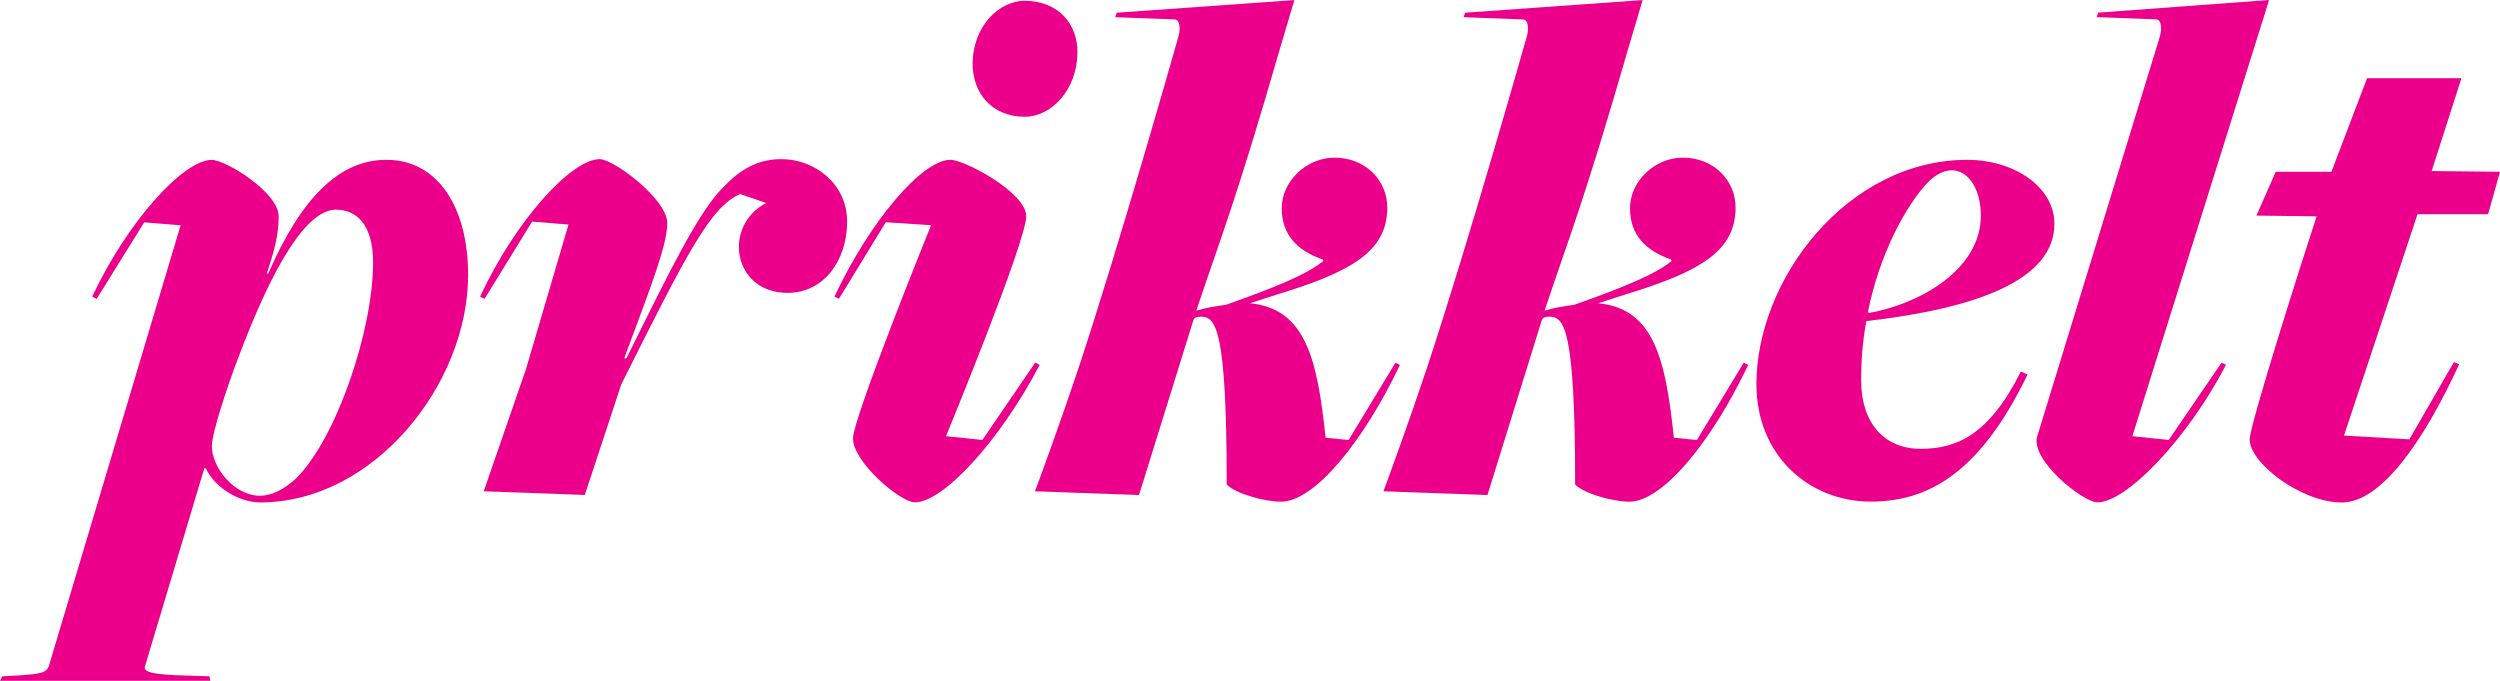
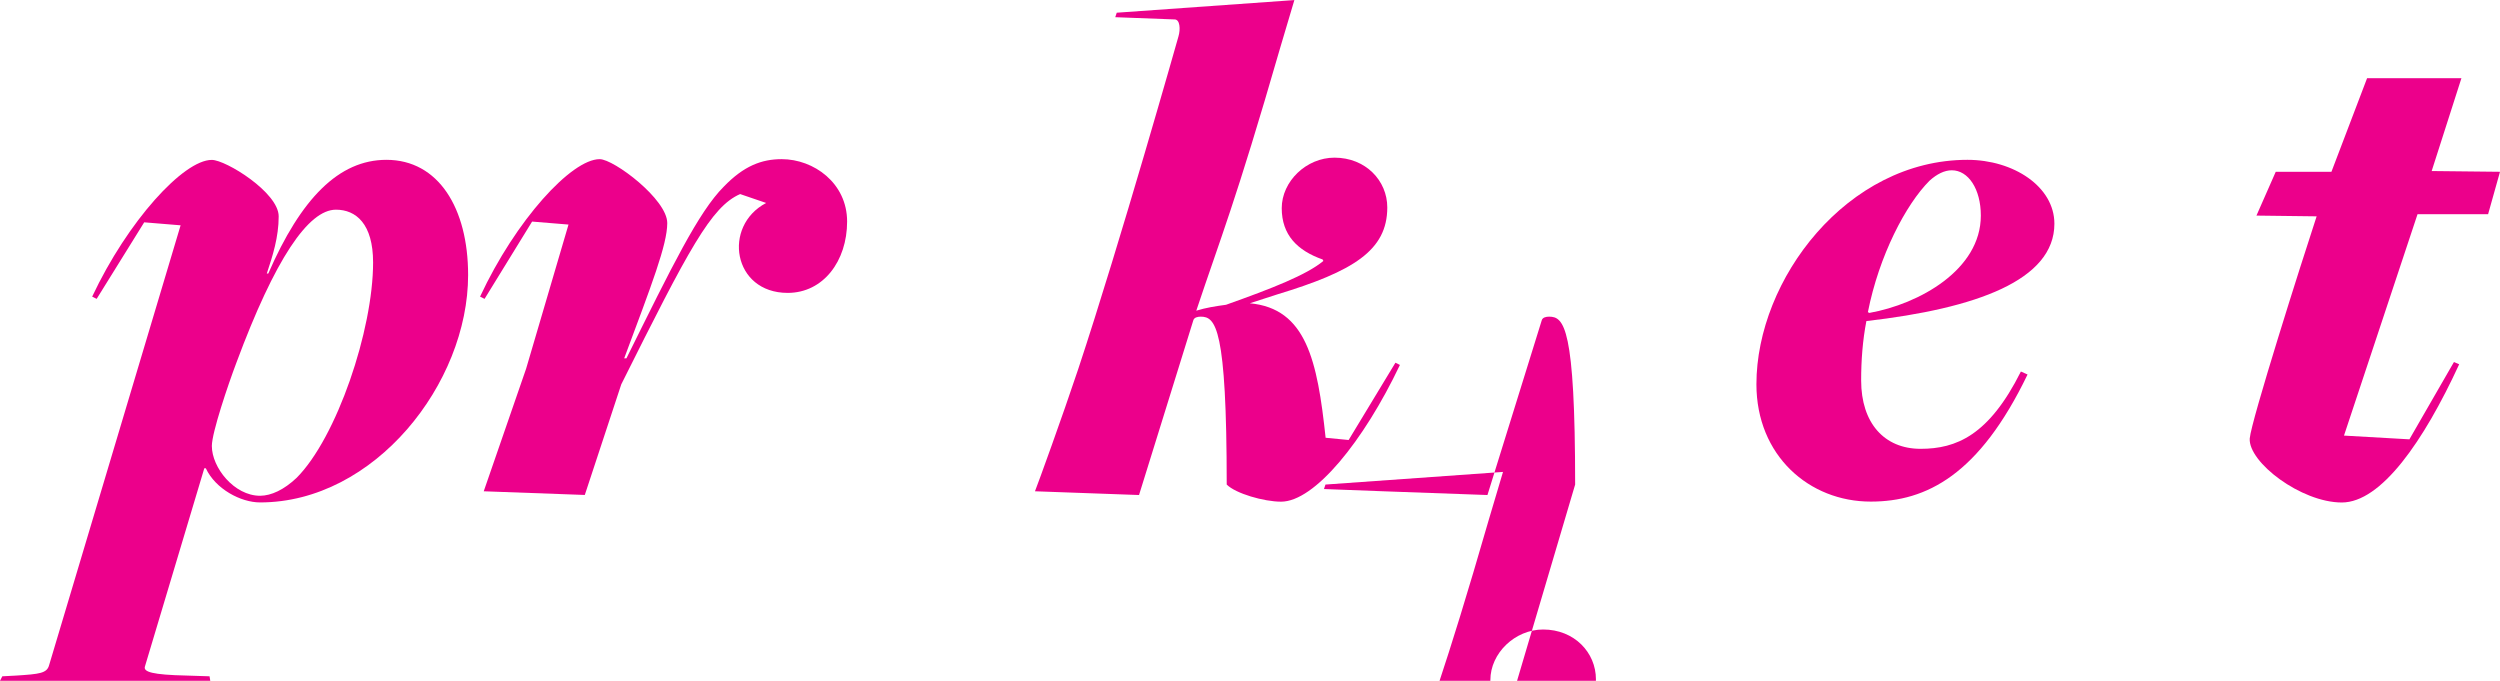
<svg xmlns="http://www.w3.org/2000/svg" enable-background="new 0 0 334.43 91.07" viewBox="0 0 334.43 91.07">
  <g fill="#ec008b">
    <path d="m.31 90.47 1.89-.1c3.08-.2 4.08-.3 4.37-1.39l17.59-58.84-4.87-.4-6.36 10.24-.6-.3c4.77-10.14 12.23-18.29 16-18.29 1.89 0 8.95 4.37 8.95 7.55 0 2.78-.8 5.27-1.59 7.65h.2c4.37-10.04 9.44-15.21 15.8-15.21 6.96 0 10.93 6.46 10.93 15.41 0 14.51-12.52 30.42-27.83 30.42-2.58 0-5.96-1.79-7.26-4.57h-.2l-7.95 26.54c-.2.7.99 1.09 5.57 1.19l3.08.1.1.6h-28.13zm39.36-26.54c5.37-5.37 10.24-19.78 10.24-28.82 0-5.17-2.29-7.06-4.97-7.06-3.68 0-8.15 6.56-13.32 20.48-1.09 2.88-3.28 9.34-3.28 11.13 0 2.88 2.98 6.66 6.46 6.66 1.49-.01 3.18-.8 4.87-2.39z" />
    <path d="m64.71 65.72 5.67-16.4 5.67-19.28-4.87-.4-6.36 10.34-.6-.3c4.77-10.24 12.23-18.39 16-18.39 1.89 0 9.04 5.37 9.04 8.55 0 2.88-2.09 8.25-5.76 18.09h.3c6.06-12.23 9.64-19.58 13.02-22.96 2.68-2.78 5.07-3.68 7.75-3.68 4.27 0 8.75 3.18 8.75 8.35 0 5.27-3.18 9.54-7.95 9.54-7.35 0-8.75-8.95-2.88-12.03l-3.48-1.19c-3.88 1.69-6.86 7.36-15.9 25.45l-4.88 14.8z" />
-     <path d="m114.11 58.66c0-2.78 10.44-28.53 10.44-28.53l-6.06-.4-6.26 10.24-.6-.3c4.77-10.14 11.73-18.29 15.51-18.29 1.89 0 10.14 4.37 10.14 7.55 0 3.38-10.73 29.42-10.73 29.42l4.87.5 7.06-10.34.6.3c-5.37 10.24-12.92 18.39-16.7 18.39-1.91.01-8.27-5.36-8.27-8.54zm16-50.1c0-4.97 3.48-8.45 6.96-8.45 4.47 0 7.16 3.08 7.06 7.06-.1 4.87-3.48 8.45-7.06 8.45-4.38 0-6.96-3.18-6.96-7.06z" />
    <path d="m164.1 64.82c0-21.07-1.49-22.46-3.48-22.46-.4 0-.89.1-.99.5l-7.26 23.36-13.92-.5c.4-.99 3.68-10.04 5.77-16.3 5.67-17.1 13.42-44.53 13.42-44.53.3-.99.2-2.29-.5-2.29l-7.95-.3.2-.6 23.76-1.69-1.89 6.36c-6.06 20.97-7.95 25.35-11.23 35.19 1.29-.4 2.58-.6 3.98-.79 6.16-2.19 10.74-3.98 13.02-5.86l-.1-.2c-3.38-1.19-5.47-3.28-5.47-6.86s3.28-6.76 7.06-6.76c4.17 0 7.06 3.08 7.06 6.66 0 5.77-4.57 8.55-14.71 11.63l-3.68 1.19c7.55.7 9.04 7.65 10.14 17.99l3.08.3 6.26-10.34.6.3c-4.87 10.24-11.43 18.29-15.9 18.29-2.3 0-6.08-1.09-7.27-2.29z" />
-     <path d="m210.71 64.82c0-21.07-1.49-22.46-3.48-22.46-.4 0-.89.1-.99.5l-7.26 23.36-13.92-.5c.4-.99 3.68-10.04 5.76-16.3 5.67-17.1 13.42-44.53 13.42-44.53.3-.99.2-2.29-.5-2.29l-7.95-.3.2-.6 23.75-1.69-1.89 6.36c-6.06 20.97-7.95 25.35-11.23 35.19 1.29-.4 2.58-.6 3.98-.79 6.16-2.19 10.73-3.98 13.02-5.86l-.1-.2c-3.38-1.19-5.47-3.28-5.47-6.86s3.28-6.76 7.06-6.76c4.17 0 7.06 3.08 7.06 6.66 0 5.77-4.57 8.55-14.71 11.63l-3.68 1.19c7.55.7 9.04 7.65 10.14 17.99l3.08.3 6.26-10.34.6.3c-4.87 10.24-11.43 18.29-15.9 18.29-2.28 0-6.05-1.09-7.25-2.29z" />
+     <path d="m210.71 64.82c0-21.07-1.49-22.46-3.48-22.46-.4 0-.89.1-.99.5l-7.26 23.36-13.92-.5l-7.95-.3.2-.6 23.75-1.69-1.89 6.36c-6.06 20.97-7.95 25.35-11.23 35.19 1.29-.4 2.58-.6 3.98-.79 6.16-2.19 10.73-3.98 13.02-5.86l-.1-.2c-3.38-1.19-5.47-3.28-5.47-6.86s3.28-6.76 7.06-6.76c4.17 0 7.06 3.08 7.06 6.66 0 5.77-4.57 8.55-14.71 11.63l-3.68 1.19c7.55.7 9.04 7.65 10.14 17.99l3.08.3 6.26-10.34.6.3c-4.87 10.24-11.43 18.29-15.9 18.29-2.28 0-6.05-1.09-7.25-2.29z" />
    <path d="m234.96 51.4c0-14.01 12.13-30.02 28.23-30.02 6.16 0 11.63 3.58 11.63 8.55 0 7.55-10.44 11.33-25.15 13.02-.5 2.58-.7 5.27-.7 7.95 0 5.67 3.08 9.14 7.95 9.14 4.77 0 9.14-1.79 13.42-10.34l.89.4c-6.46 13.42-13.52 17-20.97 17-8.24.01-15.3-6.15-15.3-15.7zm30.02-22.56c0-3.58-1.69-6.06-3.88-6.06-.99 0-1.99.5-2.98 1.39-3.18 3.18-6.76 10.04-8.25 17.59l.2.1c6.66-1.19 14.91-5.76 14.91-13.02z" />
-     <path d="m272.53 58.36 16.4-53.48c.3-1.09.2-2.29-.5-2.29l-7.95-.3.2-.6 22.86-1.69-18.29 58.35 4.87.5 7.06-10.34.6.3c-5.37 10.24-13.42 18.39-17.2 18.39-1.89.01-9.04-5.66-8.05-8.84z" />
    <path d="m300.95 58.66c.2-2.39 6.86-23.36 8.95-29.72l-8.05-.1 2.58-5.86h7.45l4.77-12.52h12.62l-3.98 12.42 9.14.1-1.59 5.67h-9.44l-9.84 29.62 8.75.5 5.96-10.34.7.3c-4.77 10.34-10.44 18.49-15.71 18.49-5.45-.01-12.5-5.38-12.31-8.56z" />
  </g>
</svg>